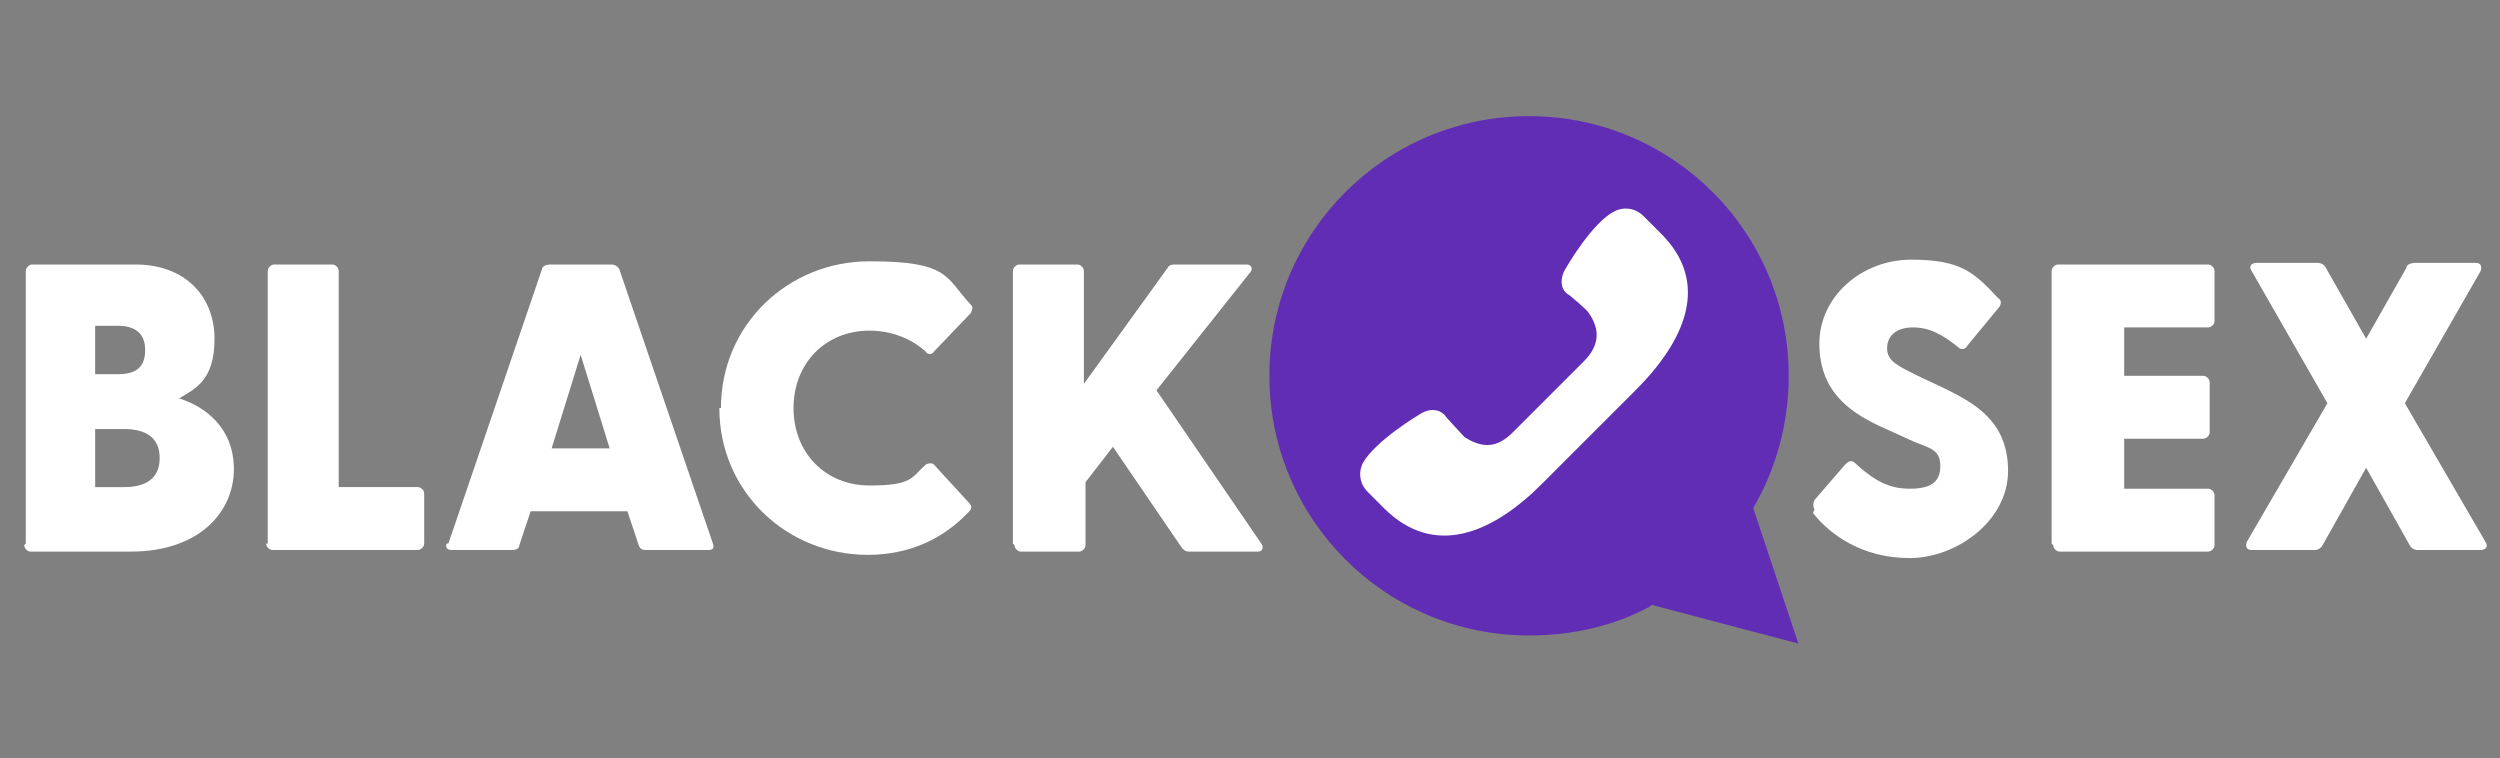
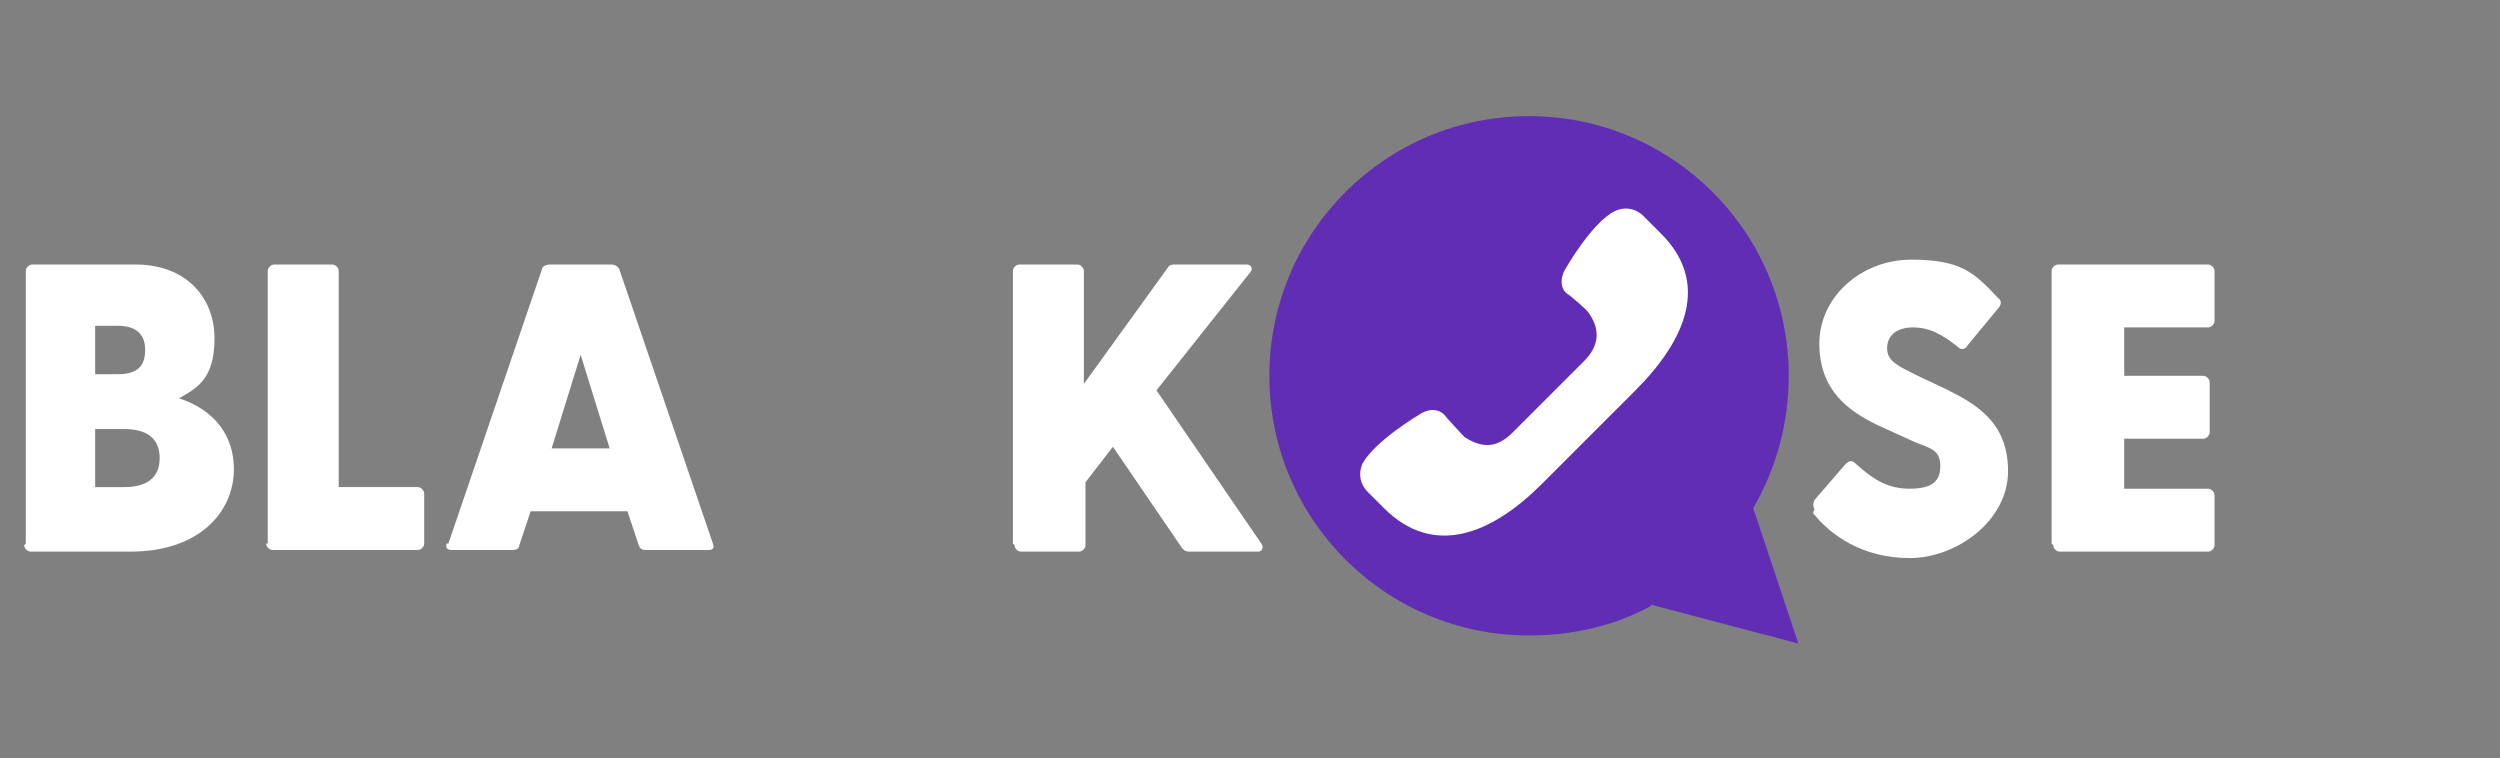
<svg xmlns="http://www.w3.org/2000/svg" id="Layer_1" data-name="Layer 1" version="1.1" viewBox="0 0 155 47">
  <rect x="0" y="0" width="155" height="47" fill="#808080" stroke="none" />
  <defs>
    <style>
      .cls-1 {
        fill: #622db5;
      }

      .cls-1, .cls-2 {
        stroke-width: 0px;
      }

      .cls-2 {
        fill: #fff;
      }
    </style>
  </defs>
  <g>
    <path class="cls-1" d="M102.3,37.6c-2.2,1.2-4.8,1.8-7.5,1.8-8.9,0-16.1-7.2-16.1-16.1,0-8.9,7.2-16.1,16.1-16.1s16.1,7.2,16.1,16.1c0,3-.8,5.8-2.2,8.2l2.8,8.4-9.1-2.4Z" />
    <path class="cls-2" d="M84.8,30.5l1,1c3.1,3.1,6.7,1.6,9.8-1.5l2.9-2.9,2.9-2.9c3.1-3.1,4.7-6.7,1.5-9.8l-1-1c-.5-.5-1.2-.6-1.8-.3-1.4.7-3,3.5-3,3.5-.4.6-.4,1.4.2,1.7,0,0,1.1.9,1.2,1.1.7,1,.7,2-.3,3l-2.2,2.2-2.2,2.2c-1,1-1.9,1-3,.3-.2-.2-1.1-1.2-1.1-1.2-.4-.6-1.1-.6-1.7-.2,0,0-2.7,1.6-3.5,3-.3.6-.2,1.3.3,1.8Z" />
  </g>
  <g>
    <path class="cls-2" d="M1.6,33.7v-16.9c0-.2.2-.4.4-.4h6.4c3.1,0,4.9,2,4.9,4.6s-1.2,3.1-2.2,3.7c1.6.5,3.4,1.8,3.4,4.4s-2.1,5.1-6.4,5.1H1.9c-.2,0-.4-.2-.4-.4ZM7.3,23.2c1.1,0,1.7-.4,1.7-1.5s-.7-1.5-1.7-1.5h-1.4v3h1.4ZM7.7,30.2c1.3,0,2.2-.5,2.2-1.8s-.9-1.8-2.2-1.8h-1.8v3.6h1.8Z" />
    <path class="cls-2" d="M16.6,33.7v-16.9c0-.2.2-.4.4-.4h3.6c.2,0,.4.2.4.4v13.4h4.9c.2,0,.4.2.4.4v3.1c0,.2-.2.4-.4.4h-9c-.2,0-.4-.2-.4-.4Z" />
    <path class="cls-2" d="M27.8,33.7l5.8-17c0-.2.3-.3.5-.3h3.8c.2,0,.4.1.5.3l5.8,17c.1.3,0,.4-.3.4h-3.8c-.2,0-.4,0-.5-.3l-.7-2.1h-6l-.7,2.1c0,.2-.2.3-.4.3h-3.8c-.3,0-.4-.2-.3-.4ZM37.8,27.8l-1.8-5.8-1.8,5.8h3.6Z" />
-     <path class="cls-2" d="M44.7,25.3c0-5.2,4.2-9.1,9.2-9.1s4.7,1,6.3,2.7c.2.2,0,.4,0,.5l-2.3,2.4c-.1.2-.4.2-.5,0-.9-.8-2.1-1.3-3.5-1.3-2.7,0-4.7,2-4.7,4.8s2,4.8,4.7,4.8,2.6-.5,3.5-1.3c.2-.1.4-.1.5,0l2.2,2.4c.1.1.2.3,0,.5-1.6,1.7-3.7,2.7-6.3,2.7-5,0-9.2-3.9-9.2-9.1Z" />
    <path class="cls-2" d="M62.8,33.7v-16.9c0-.2.2-.4.4-.4h3.6c.2,0,.4.2.4.4v7l5.2-7.2c.1-.2.3-.2.5-.2h4.4c.3,0,.4.3.2.5l-5.8,7.3,6.5,9.5c.2.3,0,.5-.2.5h-4.2c-.2,0-.3,0-.5-.2l-4.3-6.3-1.7,2.2v3.9c0,.2-.2.4-.4.4h-3.6c-.2,0-.4-.2-.4-.4Z" />
  </g>
  <g>
    <path class="cls-2" d="M112.5,31.6c-.1-.2-.1-.4,0-.6l1.9-2.2c.2-.2.4-.3.6-.1,1.2,1.1,2.1,1.6,3.4,1.6s1.9-.4,1.9-1.4-.6-1.1-1.6-1.5l-2.2-1c-1.9-.9-3.7-2.2-3.7-5.1s2.6-5.2,5.7-5.2,3.9.8,5.4,2.4c.2.1.2.4,0,.6l-1.9,2.3c-.1.2-.3.3-.5.2-1.1-.9-1.9-1.3-2.9-1.3s-1.6.5-1.6,1.3.7,1.1,1.9,1.7l1.7.8c1.8.9,3.9,2,3.9,5.1s-3.2,5.4-6.1,5.4-4.9-1.4-6-2.8Z" />
    <path class="cls-2" d="M127.2,33.7v-16.9c0-.2.2-.4.4-.4h9.3c.2,0,.4.2.4.4v3.1c0,.2-.2.4-.4.4h-5.2v3h4.9c.2,0,.4.2.4.4v3.1c0,.2-.2.4-.4.4h-4.9v3.1h5.2c.2,0,.4.2.4.4v3.1c0,.2-.2.4-.4.4h-9.2c-.2,0-.4-.2-.4-.4Z" />
-     <path class="cls-2" d="M139.3,33.6l5-8.6-4.7-8.2c-.2-.3,0-.5.3-.5h3.8c.2,0,.4.1.5.3l2.5,4.4,2.5-4.4c0-.2.3-.3.5-.3h3.8c.3,0,.4.2.3.5l-4.7,8.2,5,8.6c.2.3,0,.5-.3.5h-3.9c-.2,0-.4-.1-.5-.3l-2.7-4.8-2.7,4.8c-.1.2-.3.3-.5.3h-3.9c-.3,0-.4-.2-.3-.5Z" />
  </g>
</svg>